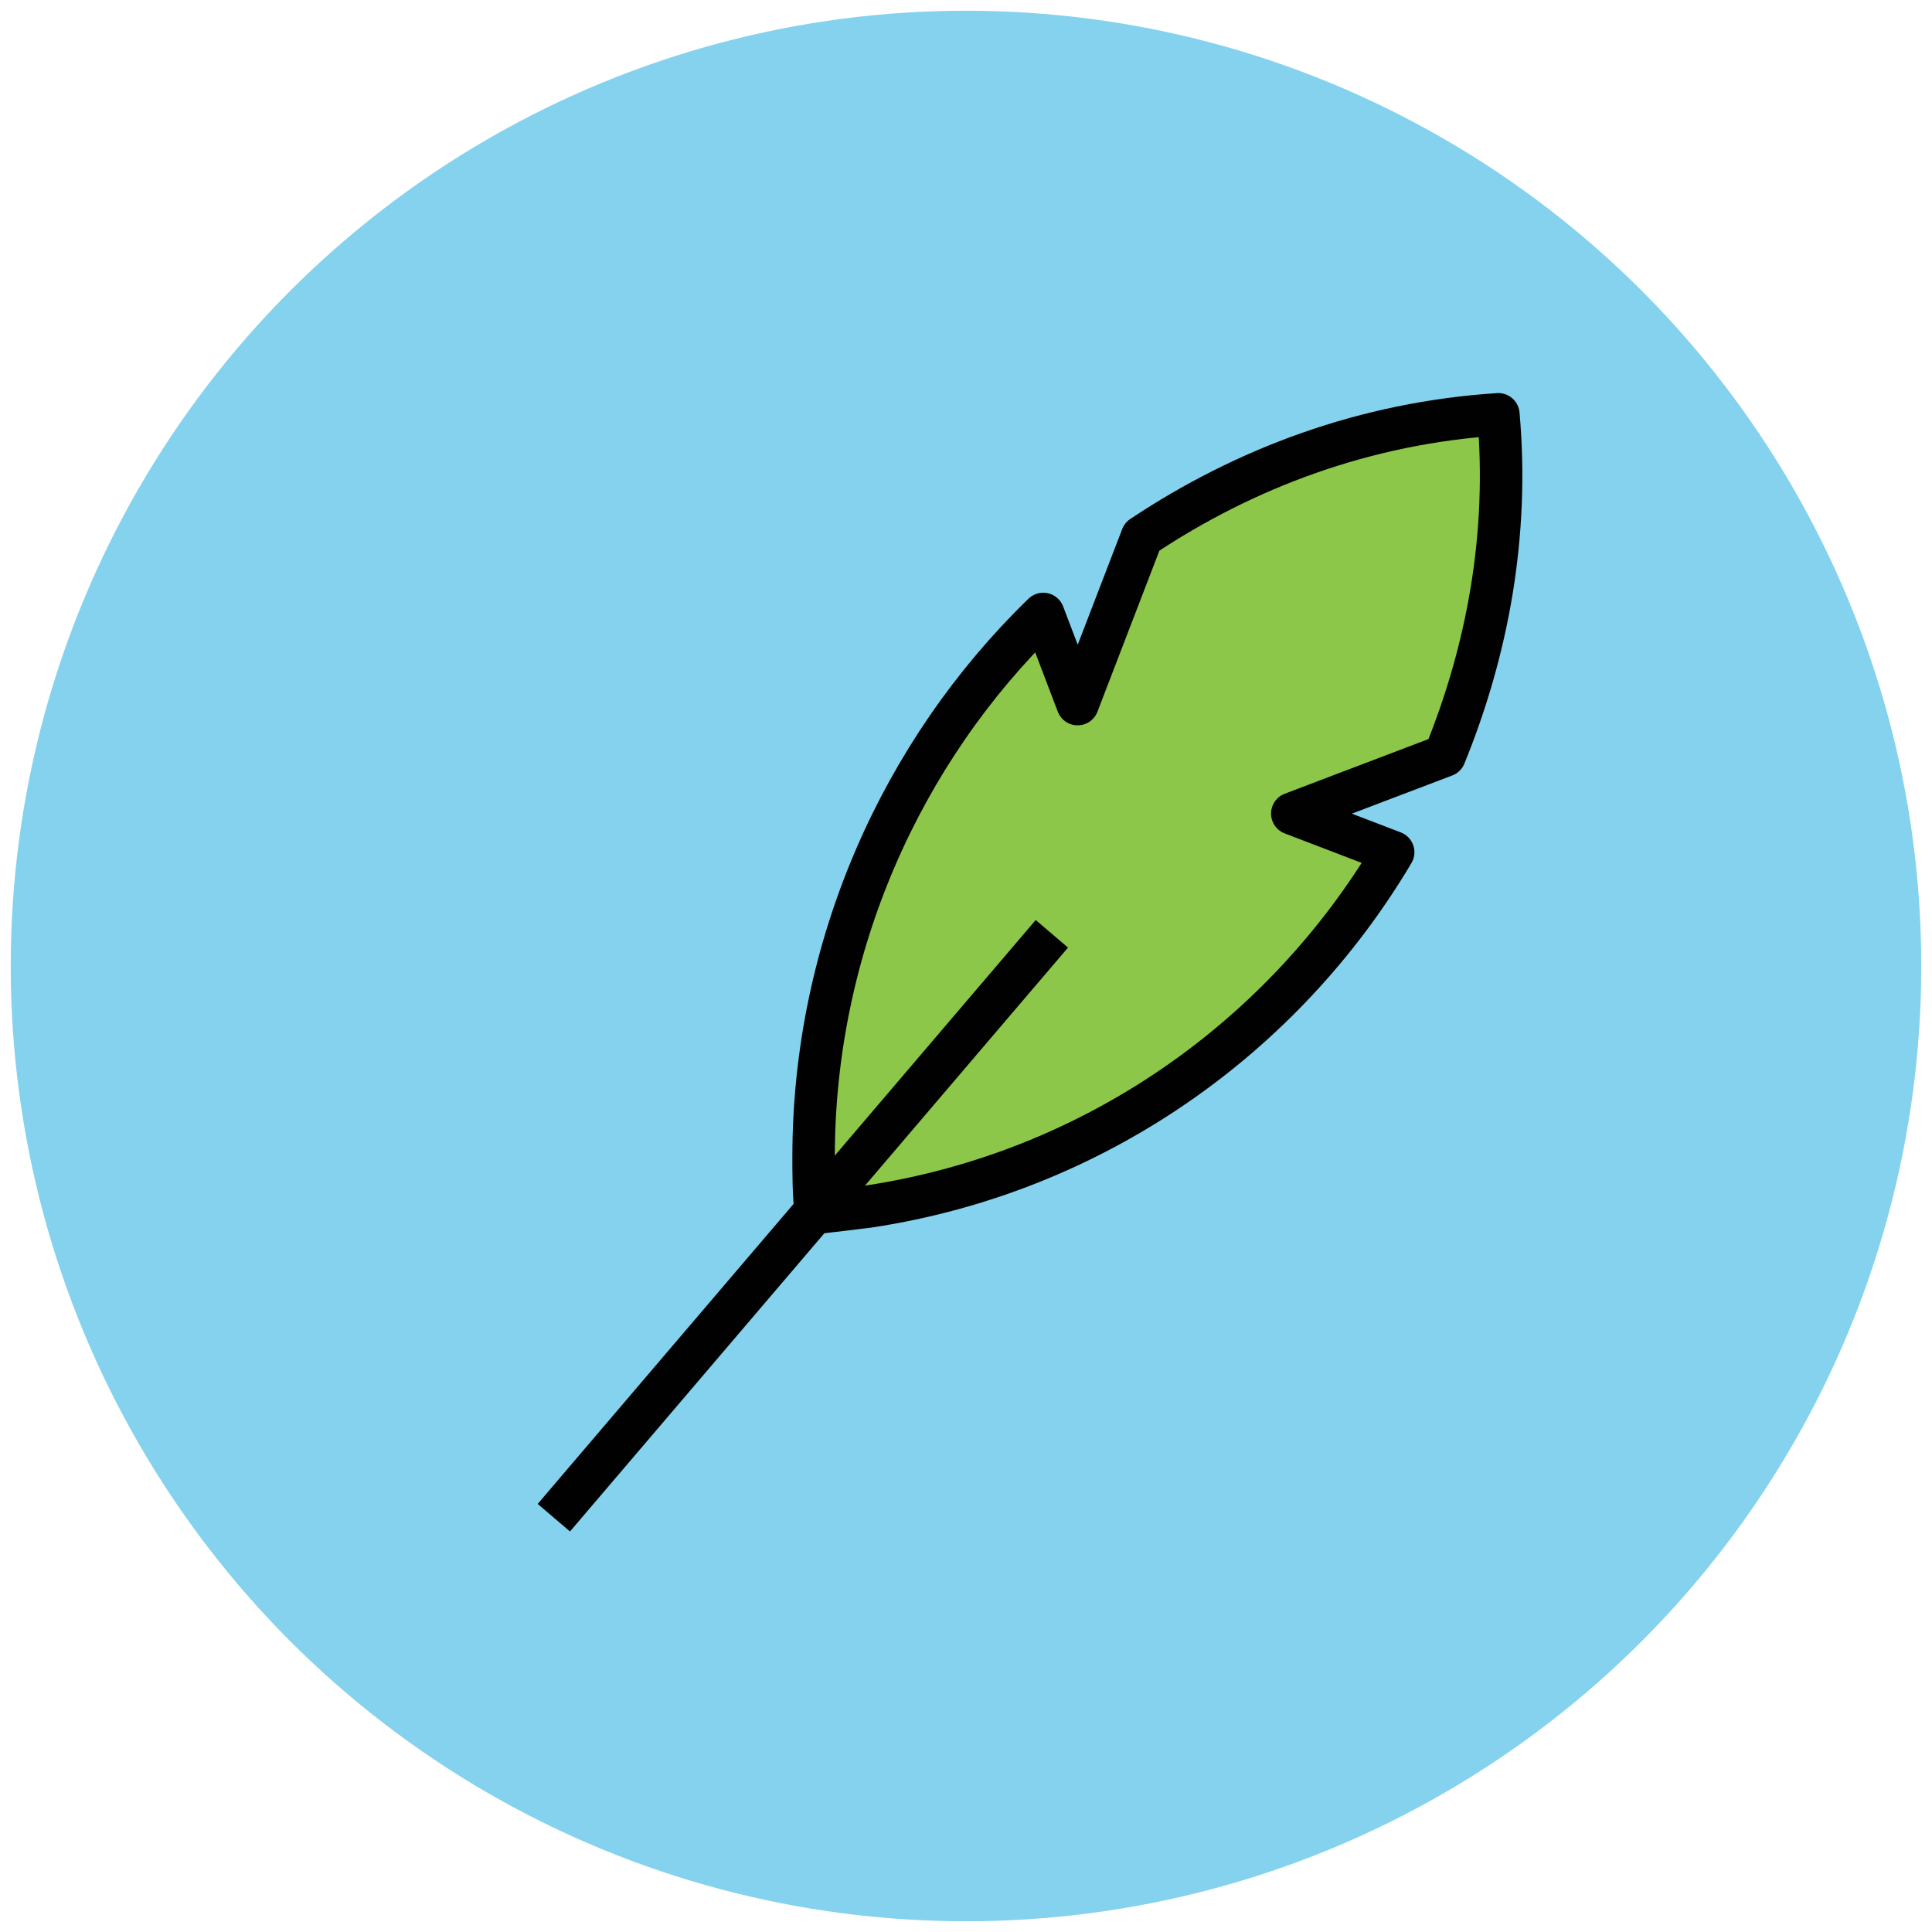
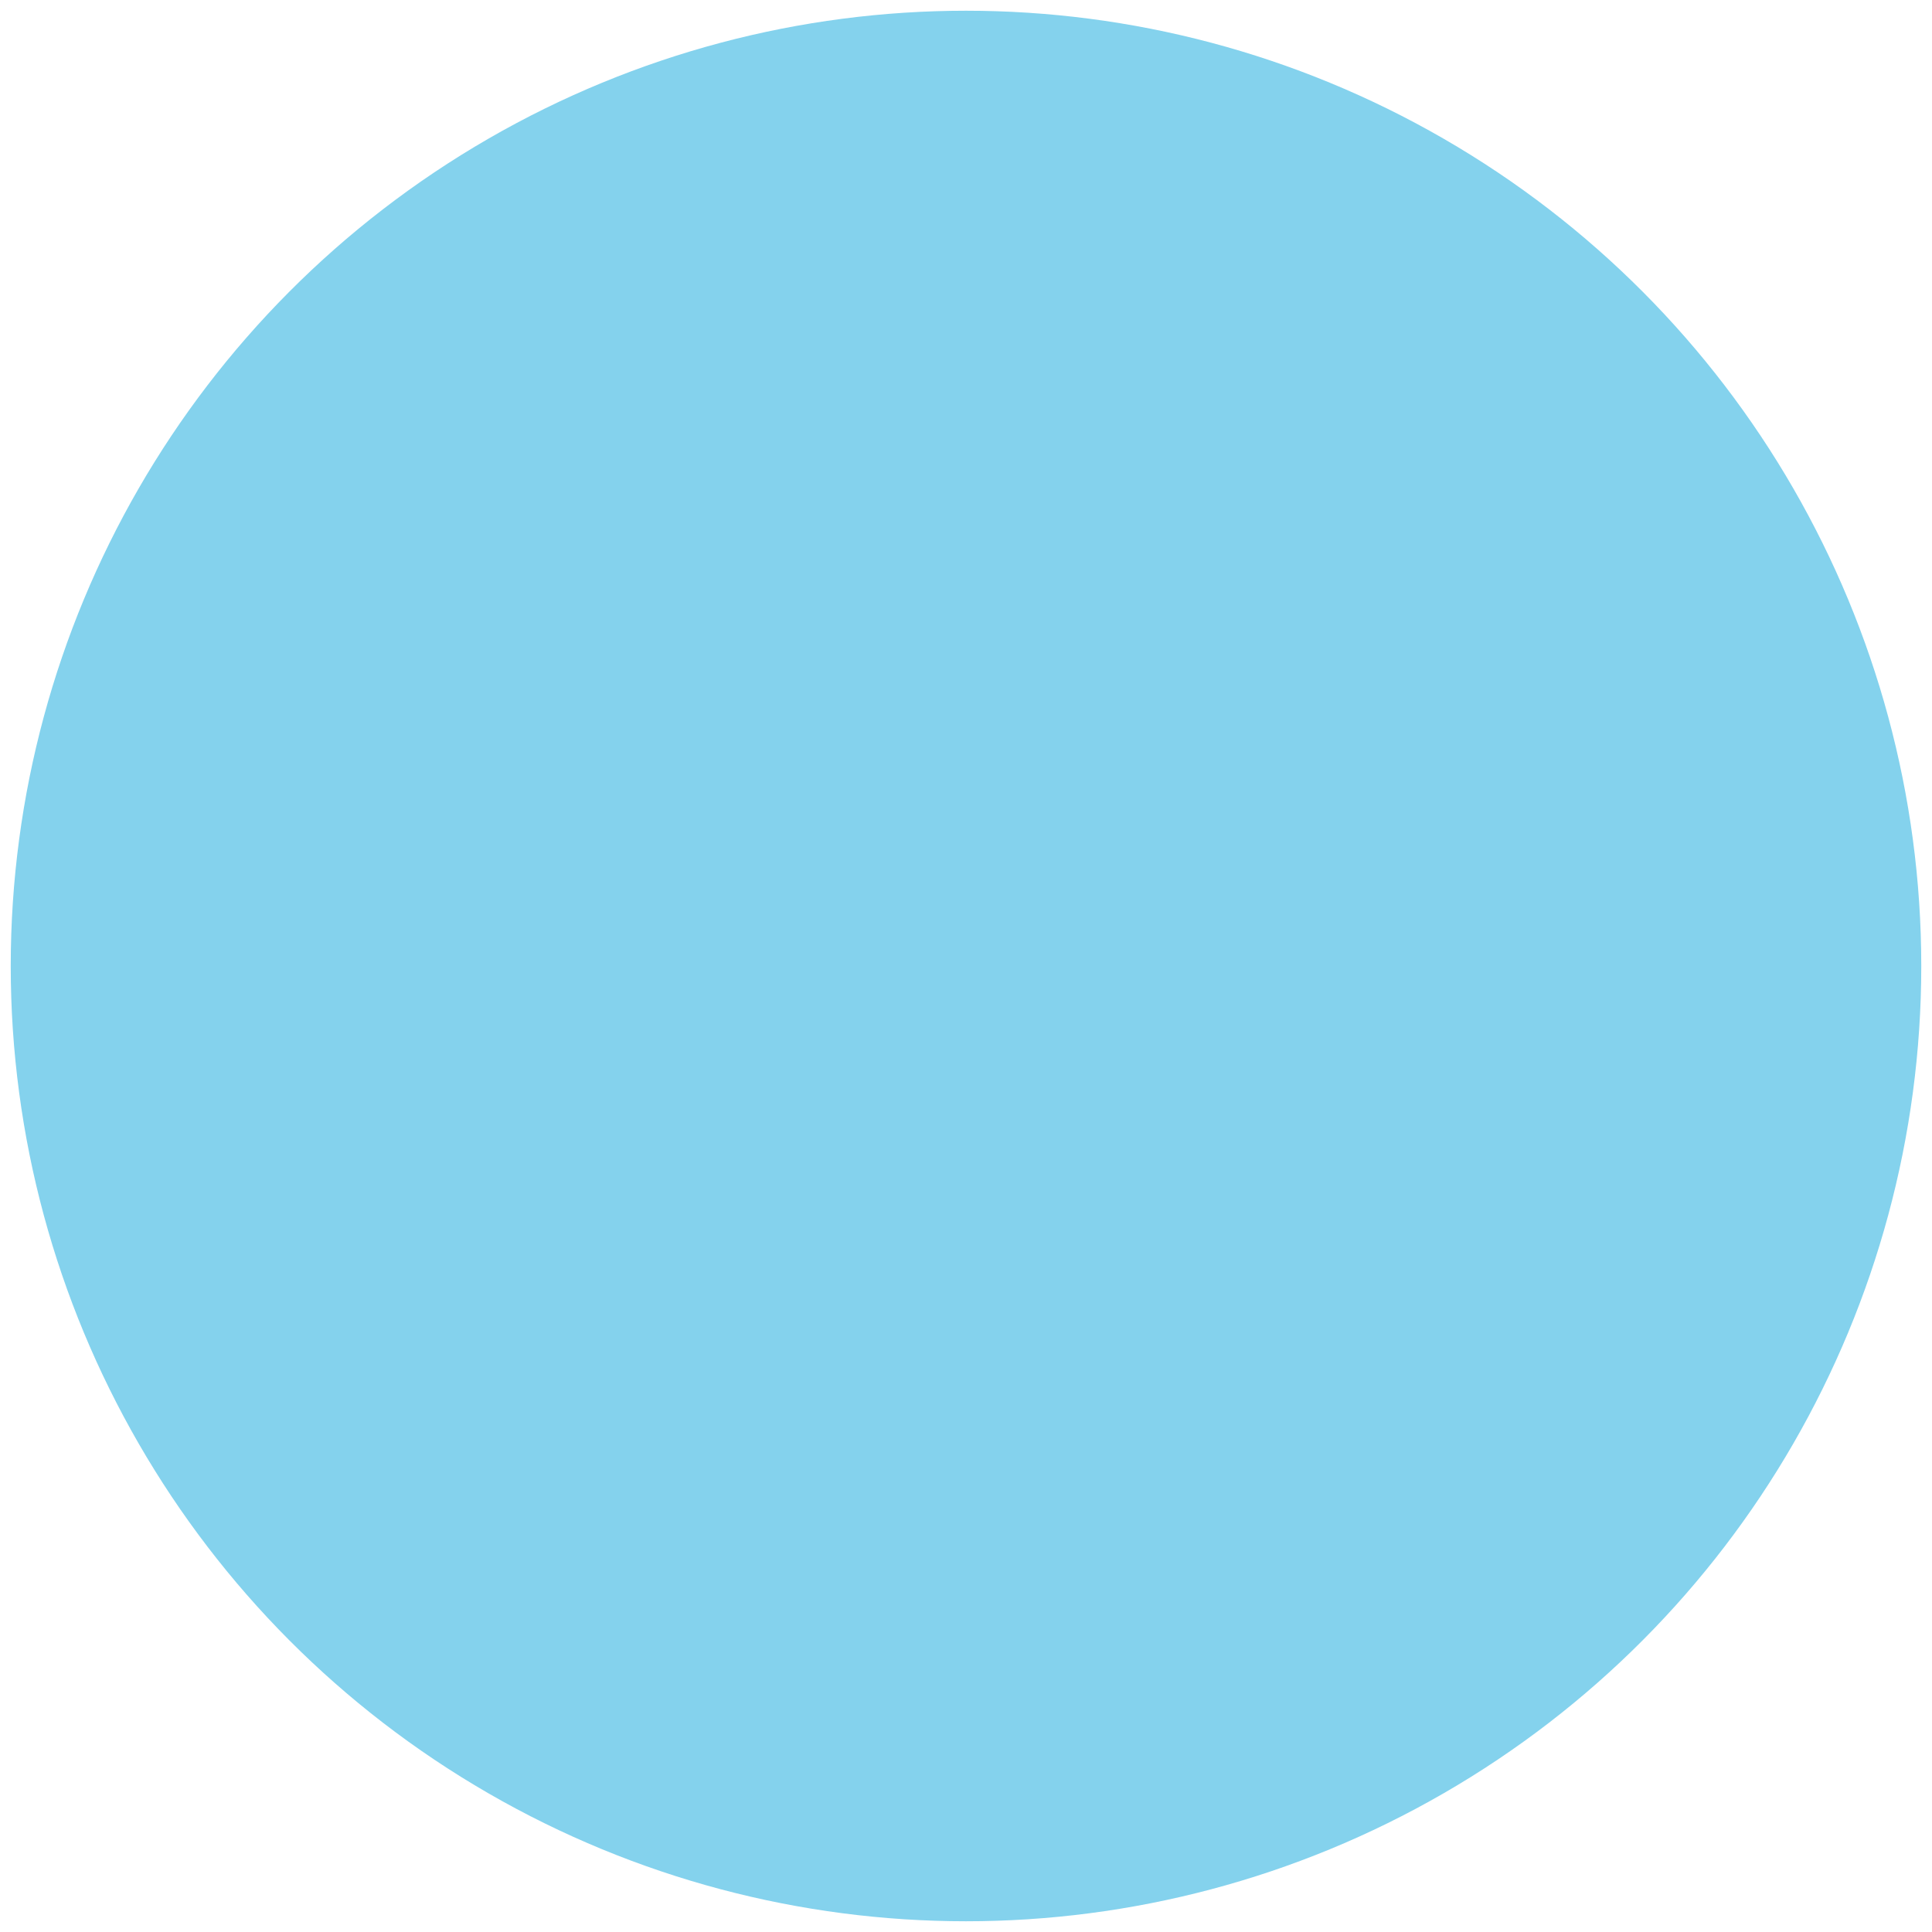
<svg xmlns="http://www.w3.org/2000/svg" version="1.1" id="Layer_1" x="0px" y="0px" viewBox="0 0 90 90" enable-background="new 0 0 90 90" xml:space="preserve">
  <g>
    <circle fill="#84D2ED" cx="45" cy="45" r="44.5" />
-     <path fill="#8CC749" stroke="#010101" stroke-width="1.978" stroke-linejoin="round" stroke-miterlimit="10" d="M60.2,37.9   l7.1-2.7c2-4.9,3-10.3,2.5-15.9l0,0C63.6,19.7,58,21.8,53.2,25l-3,7.8l-1.6-4.2C42,35,37.9,44.1,37.9,53.9c0,0.8,0,1.7,0.1,2.6h0   c0.9-0.1,1.7-0.2,2.5-0.3c10.5-1.6,19.3-7.9,24.4-16.5L60.2,37.9z" />
-     <line fill="none" stroke="#010101" stroke-width="1.978" stroke-linejoin="round" stroke-miterlimit="10" x1="25.8" y1="70.7" x2="49" y2="43.5" />
  </g>
</svg>